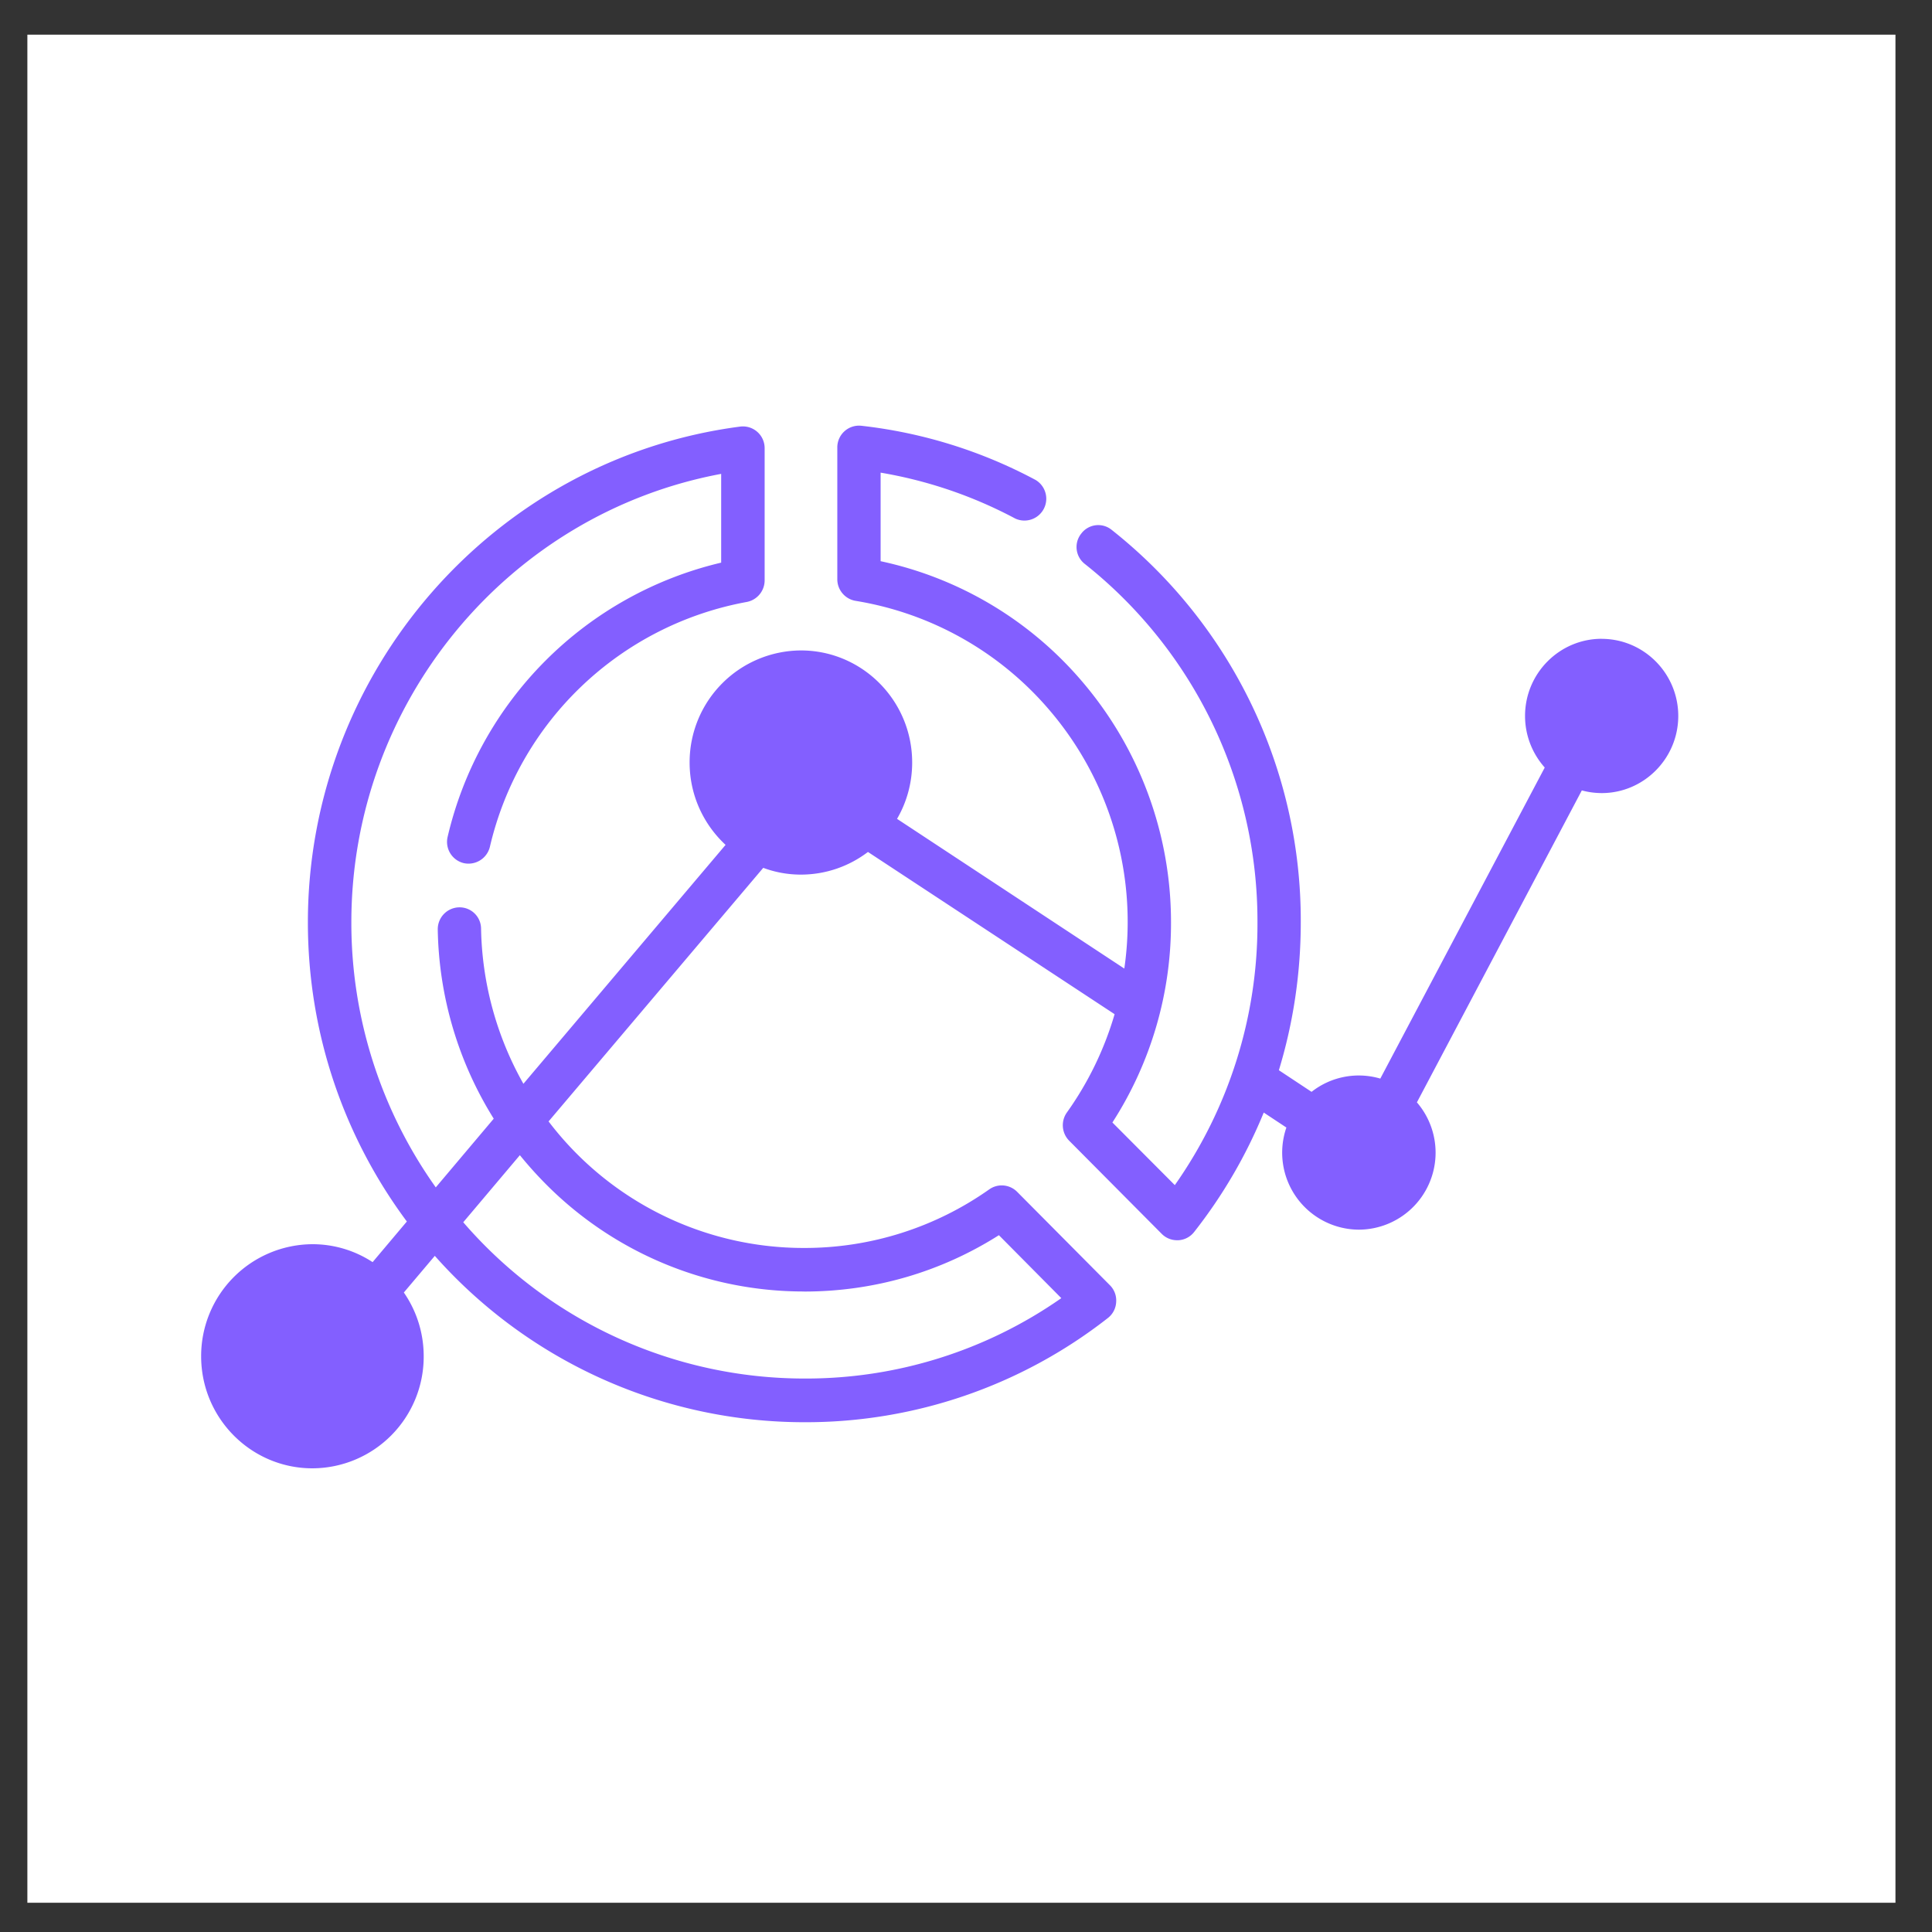
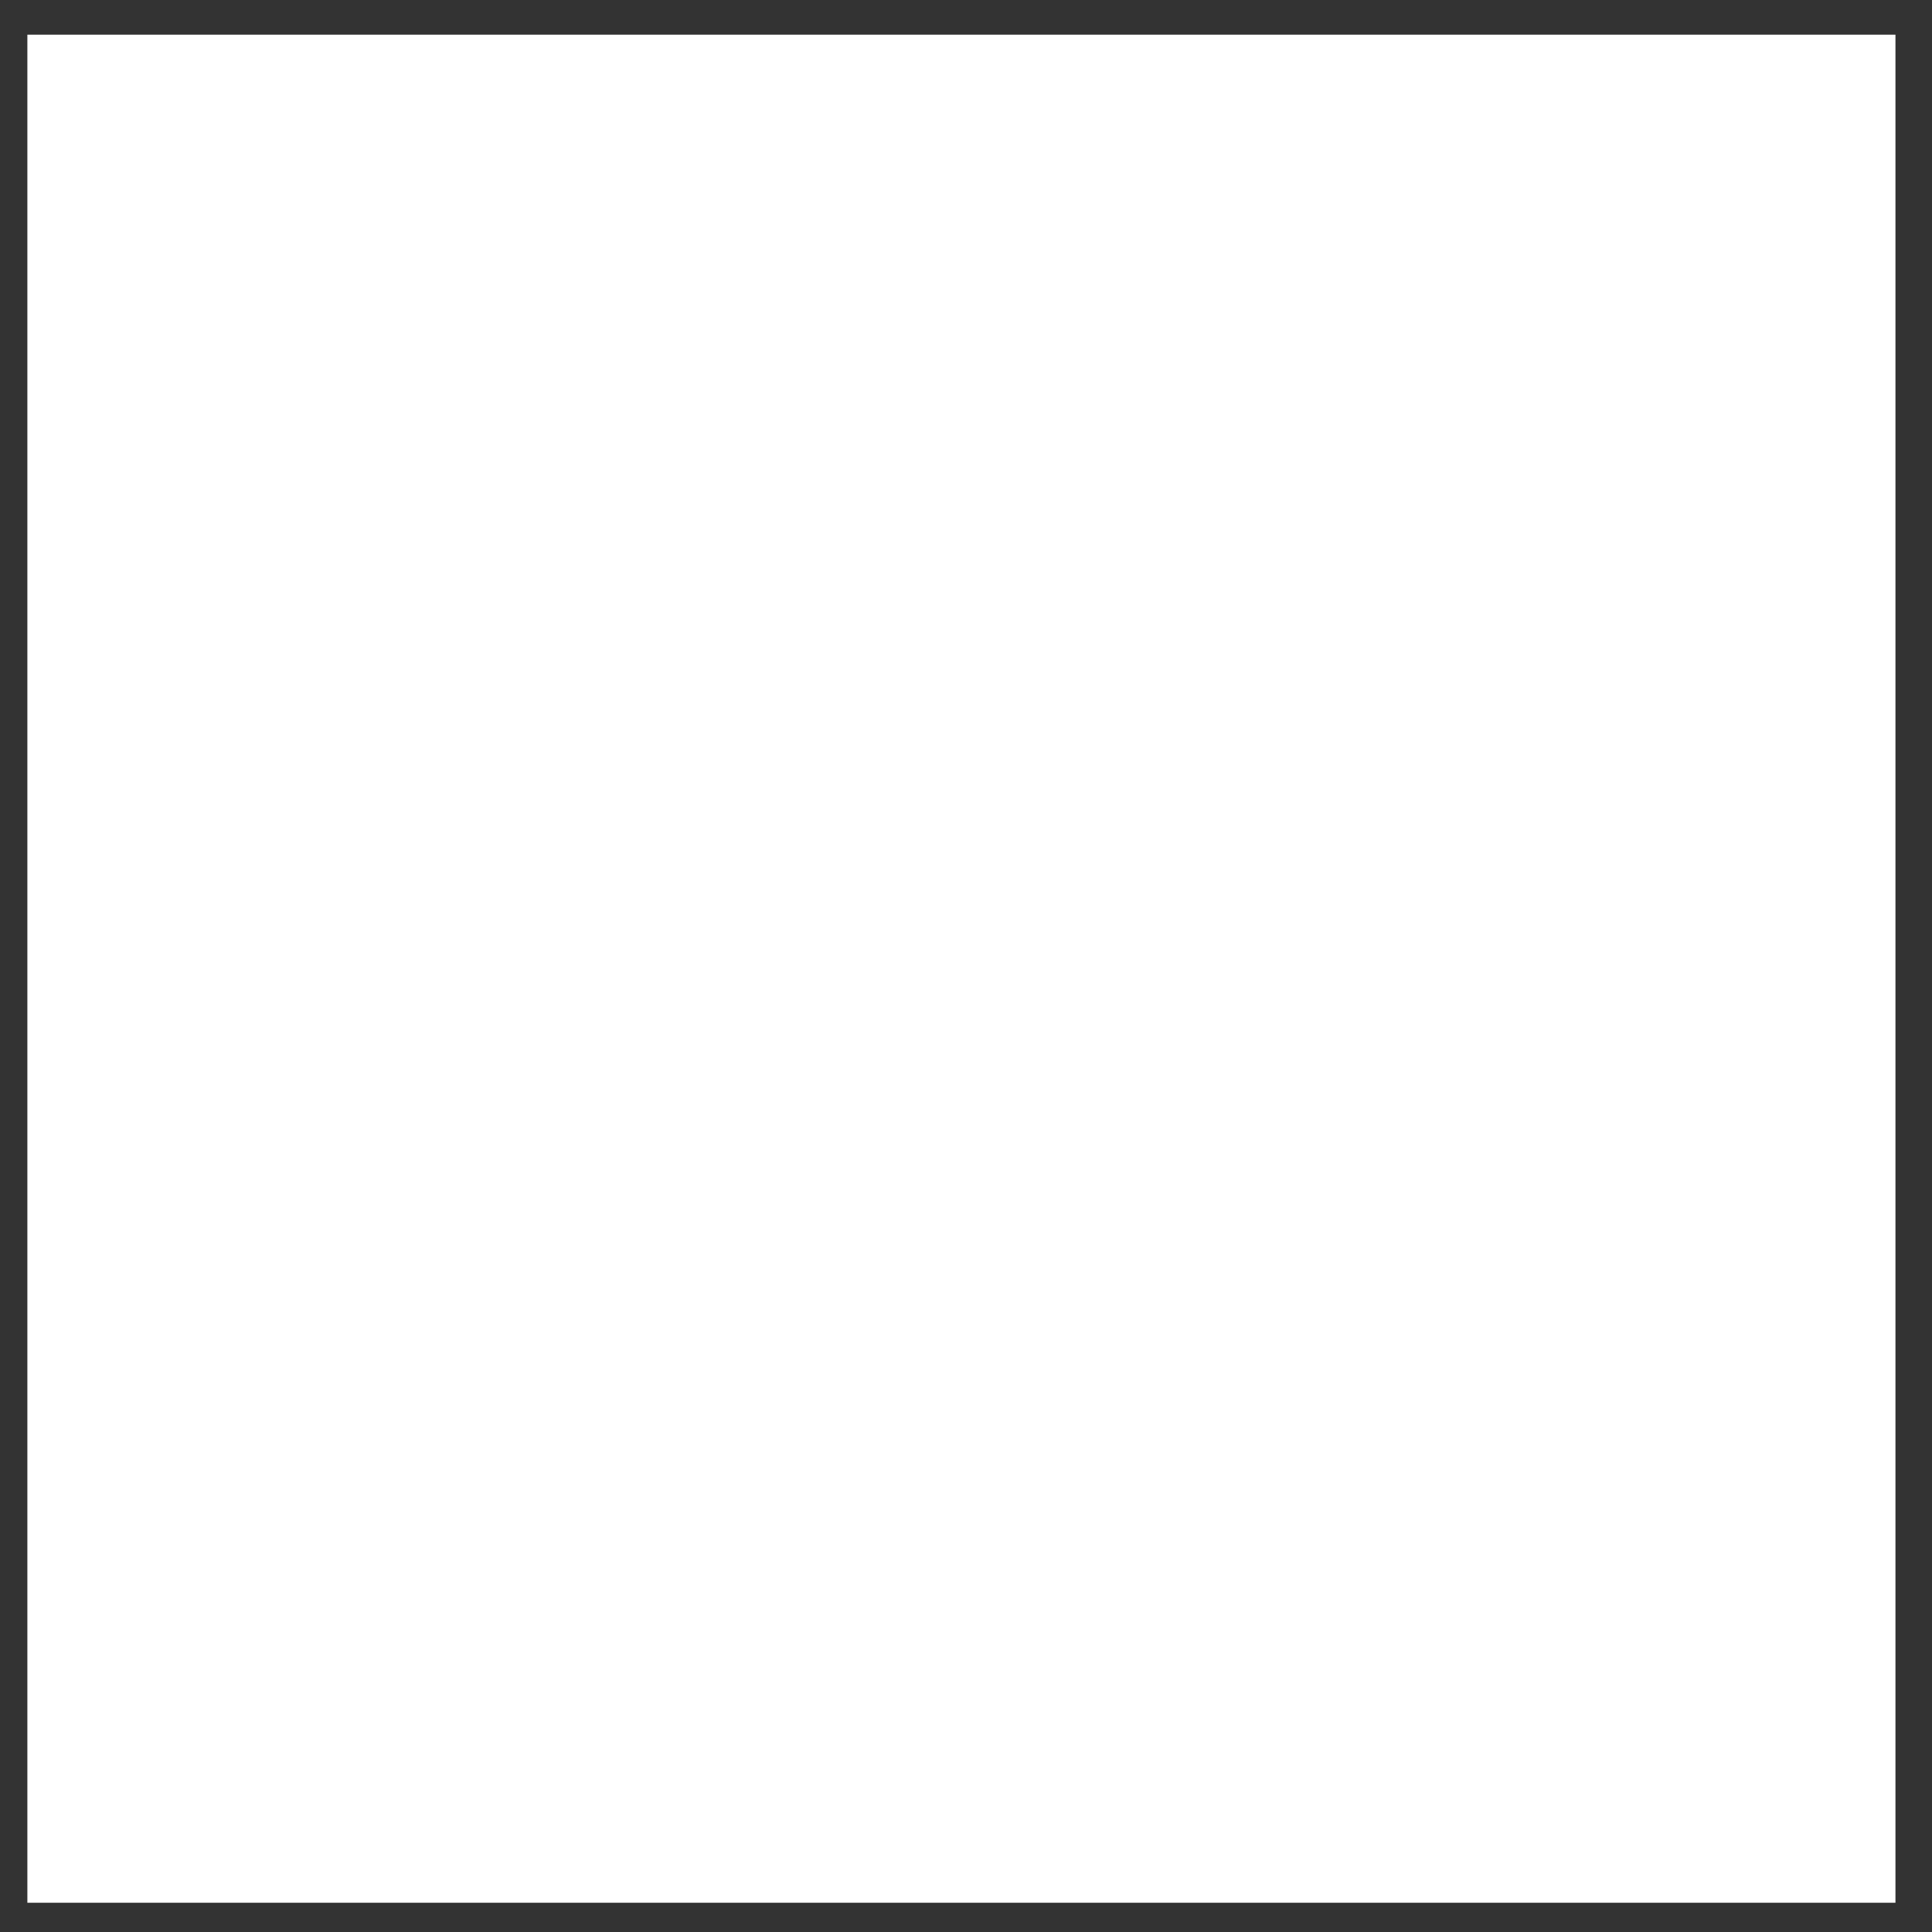
<svg xmlns="http://www.w3.org/2000/svg" width="36" height="36" fill="none">
  <rect width="100%" height="100%" fill="#333333" stroke="none" />
  <path fill="#fff" d="M.51.646h34.809v34.809H.51z" />
-   <path fill="#835FFF" d="M29.845 11.903c-.787 0-1.428.645-1.428 1.437 0 .37.14.707.367.962l-3.064 5.796a1.422 1.422 0 0 0-1.281.247l-.609-.403c.268-.88.408-1.806.408-2.757a9.28 9.28 0 0 0-3.524-7.312.396.396 0 0 0-.565.068.4.4 0 0 0 .067.569 8.49 8.49 0 0 1 3.215 6.675 8.45 8.45 0 0 1-1.54 4.898l-1.163-1.167a6.85 6.85 0 0 0 1.092-3.73 6.9 6.9 0 0 0-1.654-4.485 6.8 6.8 0 0 0-3.757-2.244v-1.65c.88.149 1.722.436 2.51.856a.407.407 0 0 0 .379-.719 9 9 0 0 0-3.244-1.01.405.405 0 0 0-.452.403v2.457c0 .2.146.37.341.402a6.02 6.02 0 0 1 3.612 2.036 6.07 6.07 0 0 1 1.395 4.816l-4.235-2.79c.18-.308.282-.669.282-1.05 0-1.152-.929-2.088-2.073-2.088a2.084 2.084 0 0 0-2.074 2.089c0 .607.259 1.152.67 1.534l-3.767 4.452a6.1 6.1 0 0 1-.789-2.89.4.4 0 0 0-.41-.398.407.407 0 0 0-.397.413A6.87 6.87 0 0 0 9.2 20.845l-1.08 1.28a8.5 8.5 0 0 1-1.573-4.94c0-4.103 2.93-7.616 6.891-8.355v1.654a6.85 6.85 0 0 0-5.097 5.109.407.407 0 0 0 .3.49.41.41 0 0 0 .487-.302 6.03 6.03 0 0 1 4.785-4.564.41.41 0 0 0 .335-.402V8.351a.405.405 0 0 0-.457-.402c-4.59.599-8.054 4.57-8.054 9.237 0 2.091.688 4.02 1.844 5.575l-.638.757a2.04 2.04 0 0 0-1.121-.334 2.084 2.084 0 0 0-2.074 2.088c0 1.153.93 2.088 2.074 2.088a2.08 2.08 0 0 0 2.073-2.088c0-.44-.136-.85-.37-1.188l.577-.683a9.2 9.2 0 0 0 6.885 3.1 9.13 9.13 0 0 0 5.657-1.942.4.4 0 0 0 .154-.296.4.4 0 0 0-.116-.314l-1.73-1.742a.404.404 0 0 0-.52-.044 5.96 5.96 0 0 1-3.445 1.091 5.97 5.97 0 0 1-4.765-2.358l4-4.725a2 2 0 0 0 .701.126c.47 0 .903-.158 1.25-.422l4.596 3.023a6.1 6.1 0 0 1-.888 1.83.41.41 0 0 0 .04.526l1.728 1.739a.4.4 0 0 0 .285.117h.023a.4.4 0 0 0 .295-.155 9.3 9.3 0 0 0 1.296-2.224l.422.279a1.435 1.435 0 0 0 1.349 1.903 1.435 1.435 0 0 0 1.083-2.372l3.073-5.813q.178.049.37.05c.786 0 1.427-.646 1.427-1.437 0-.792-.641-1.437-1.428-1.437zM14.987 24.066c1.293 0 2.54-.361 3.626-1.05l1.163 1.173a8.3 8.3 0 0 1-4.789 1.498 8.4 8.4 0 0 1-6.355-2.912l1.055-1.25q.24.296.515.57a6.77 6.77 0 0 0 4.785 1.97" />
</svg>